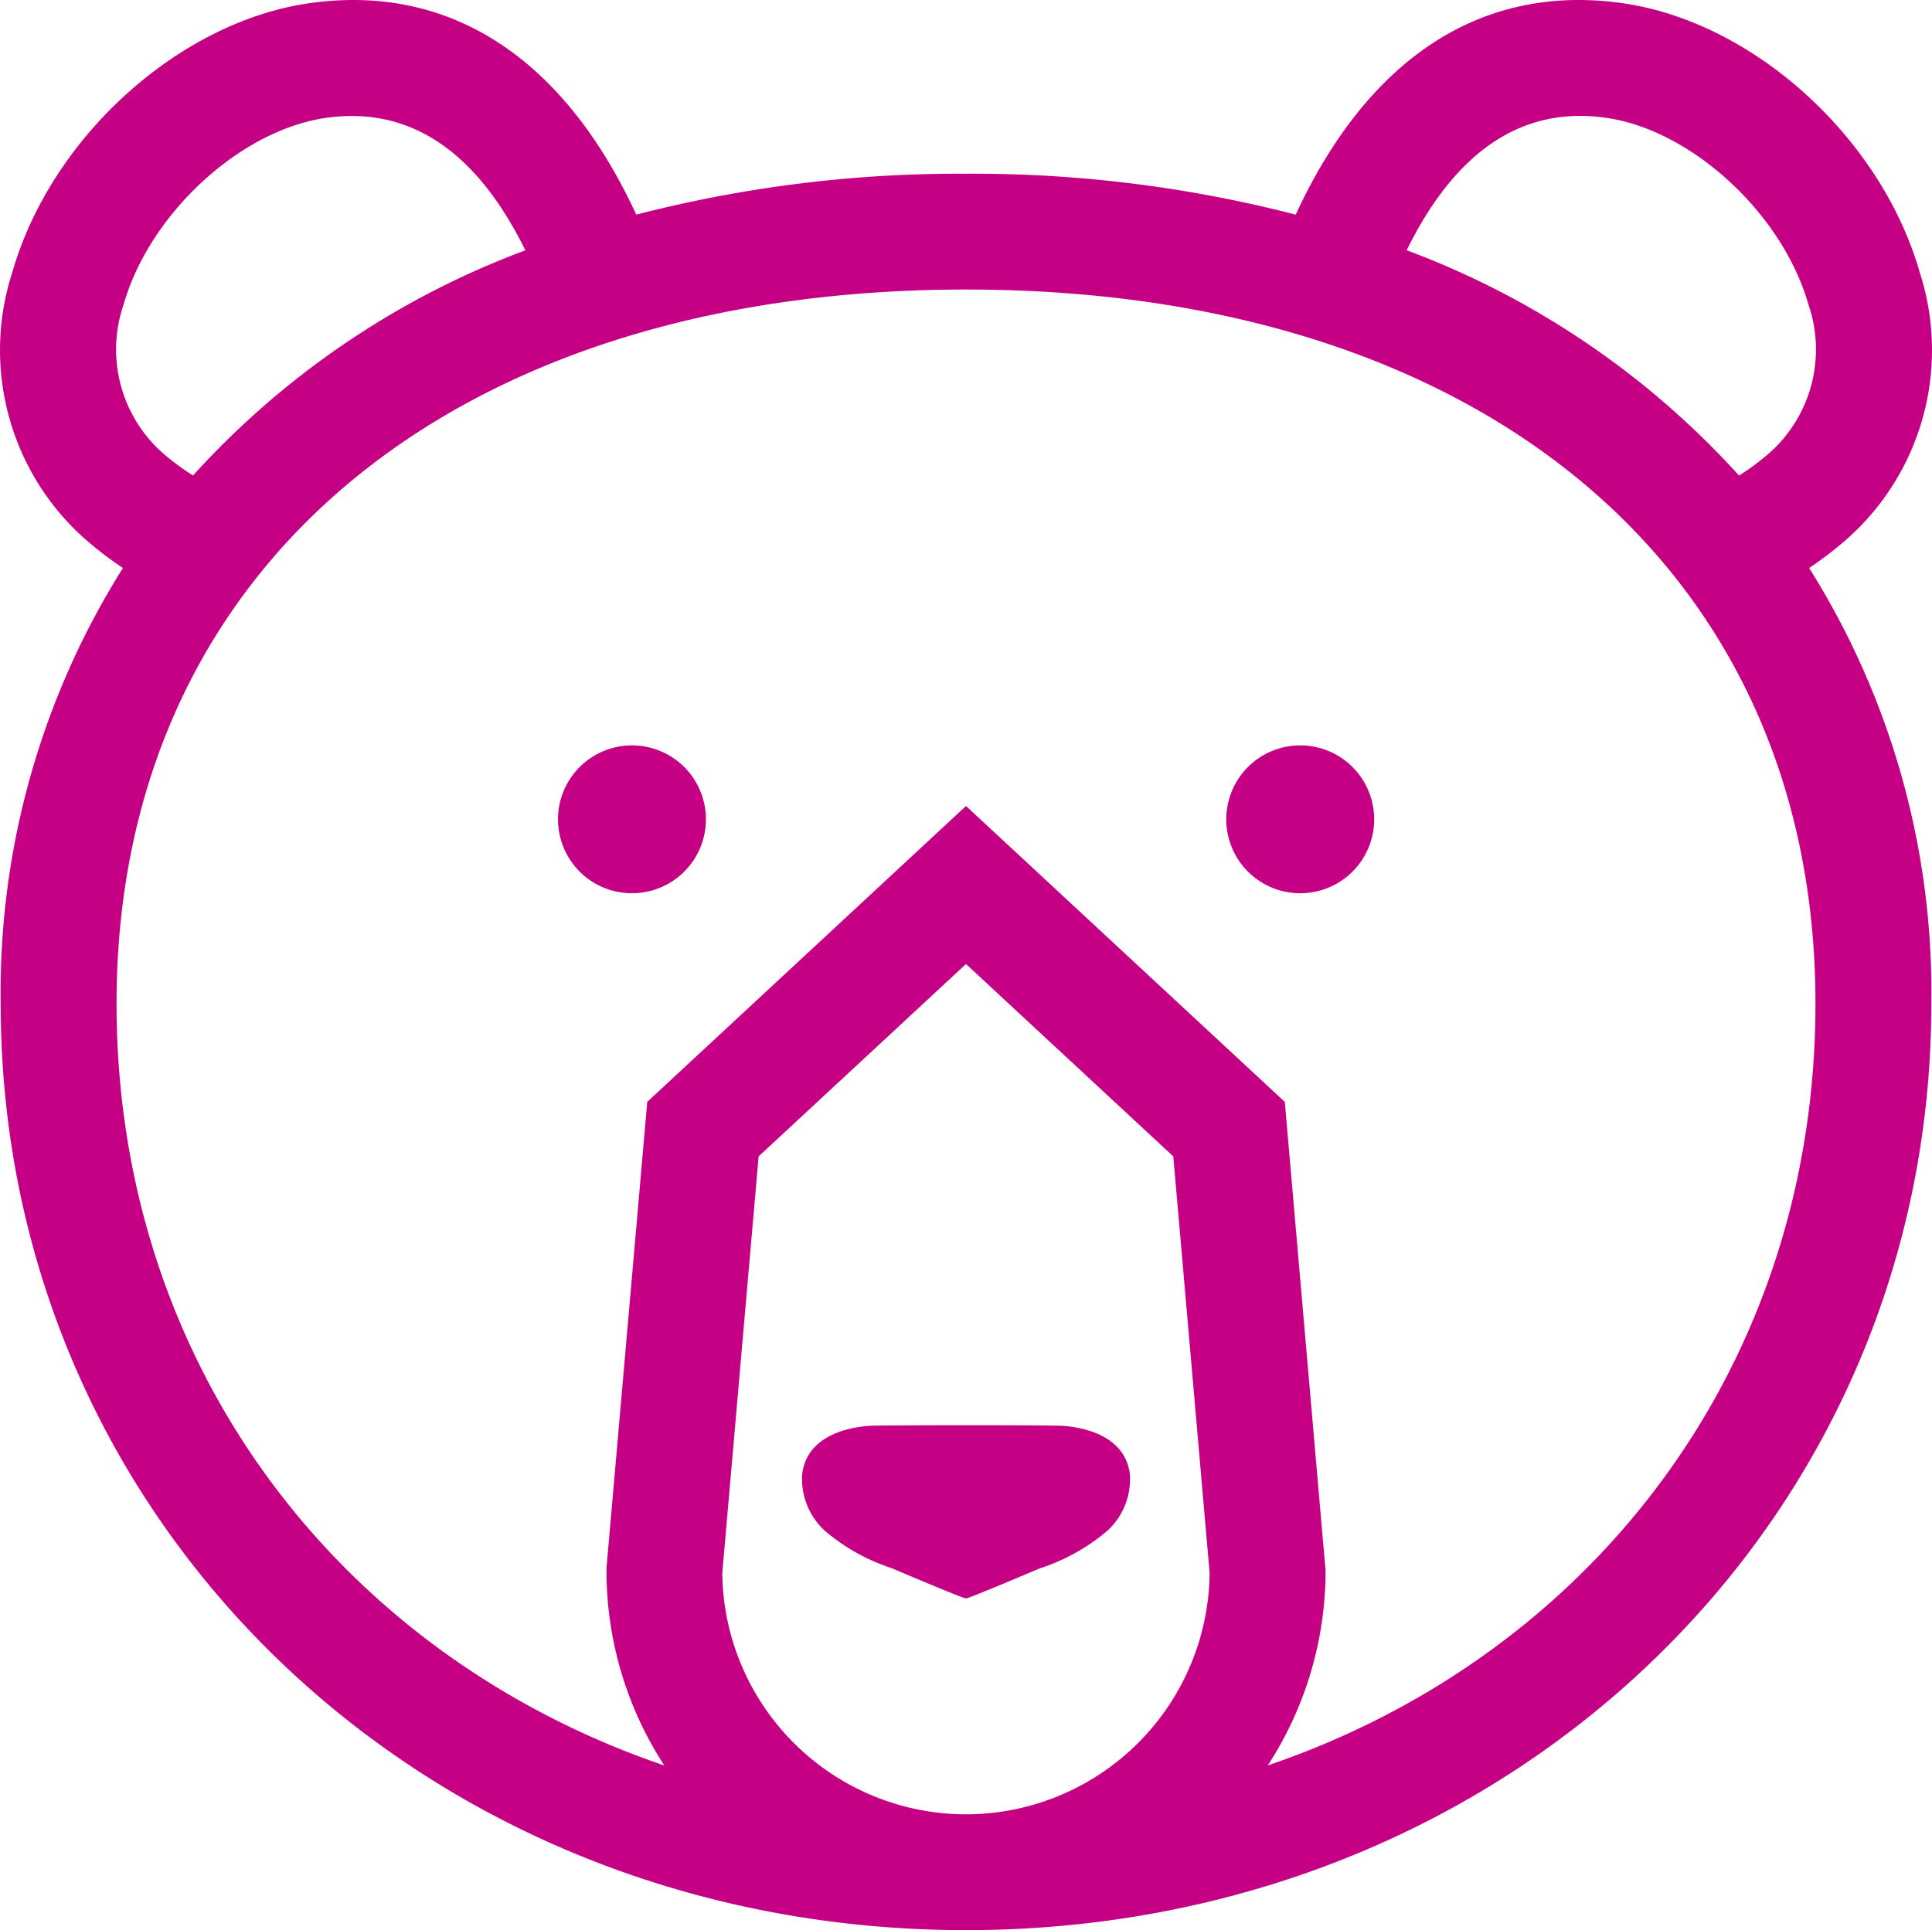
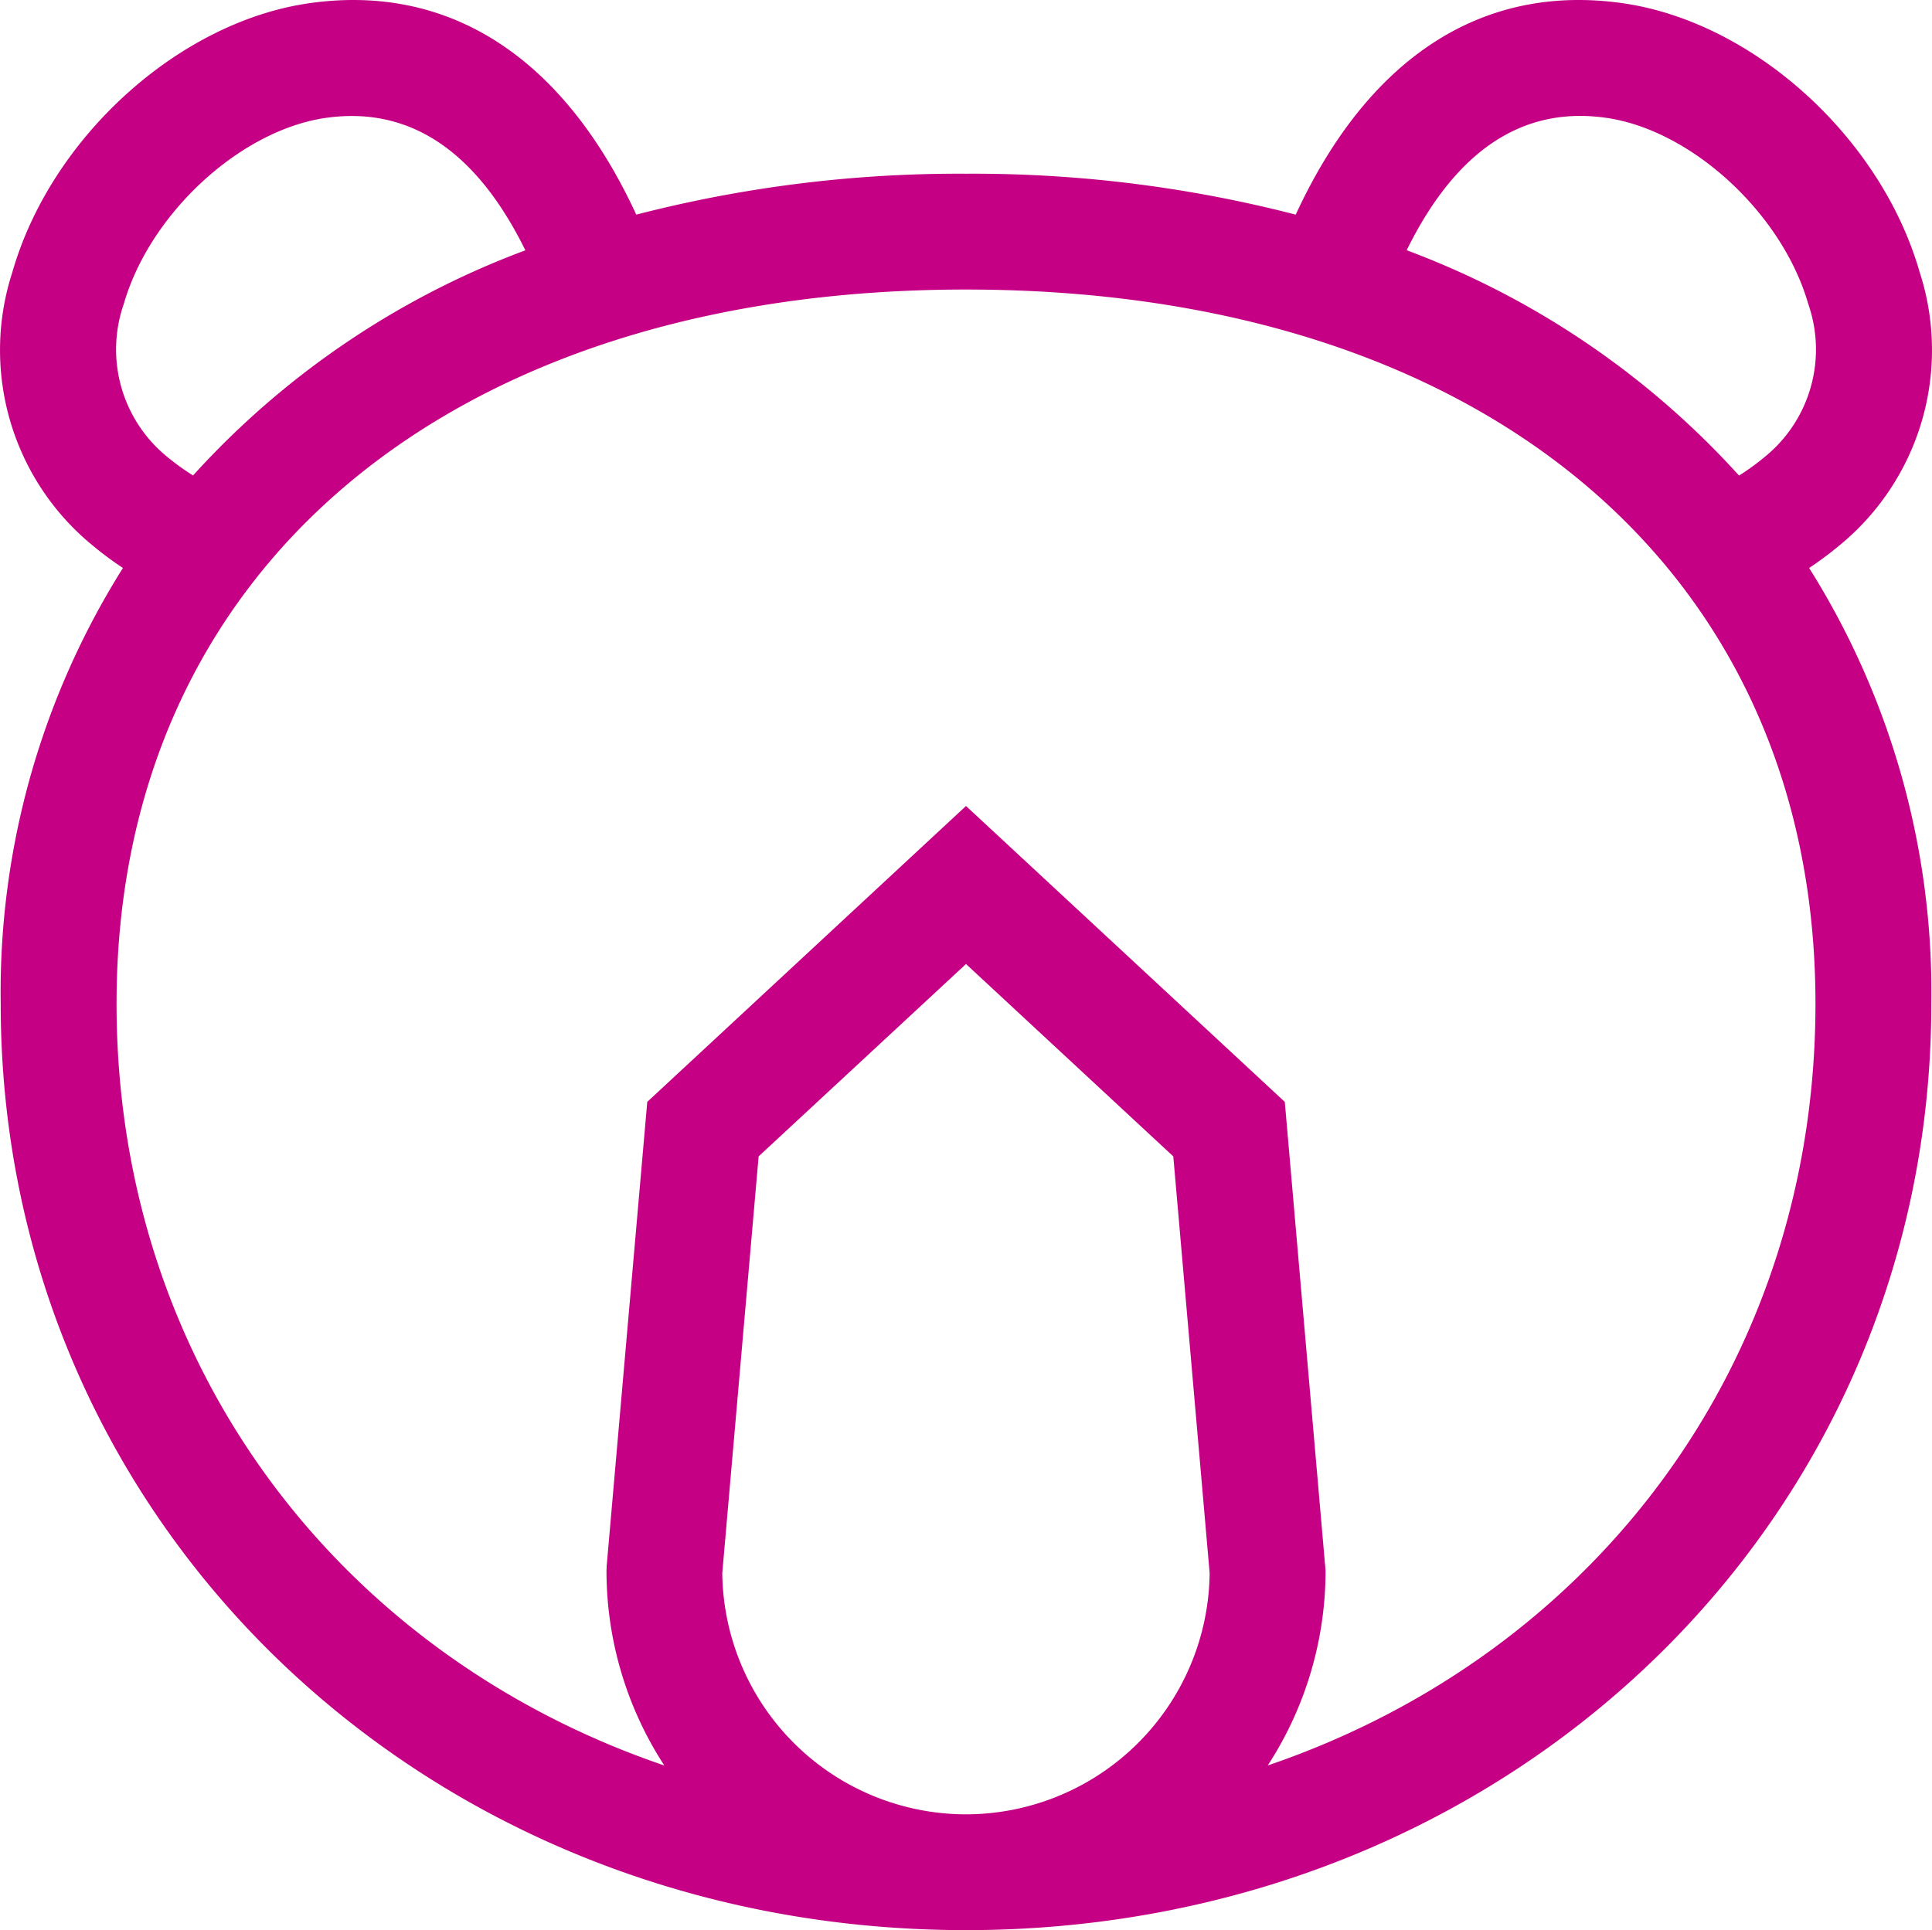
<svg xmlns="http://www.w3.org/2000/svg" width="101" height="100.927" viewBox="0 0 101 100.927">
  <g id="Group_54" data-name="Group 54" transform="translate(-713 -1618.037)">
    <g id="_4e45be37fb66f7d2940a61a14ca09dcd" data-name="4e45be37fb66f7d2940a61a14ca09dcd" transform="translate(713.037 1618.037)">
      <path id="Path_90" data-name="Path 90" d="M94.54,29.7a18.521,18.521,0,0,0,1.587-1.183,13.2,13.2,0,0,0,4.189-14.292C98.291,7.175,91.607,1.129,84.767.164,77.423-.873,71.481,3.035,67.7,11.223A67.443,67.443,0,0,0,50.464,9.084a67.443,67.443,0,0,0-17.238,2.139C29.443,3.035,23.495-.872,16.16.164,9.32,1.129,2.635,7.175.611,14.225A13.2,13.2,0,0,0,4.8,28.518,18.5,18.5,0,0,0,6.39,29.7,41.647,41.647,0,0,0,0,52.482c0,27.165,22.166,48.444,50.464,48.444s50.463-21.279,50.463-48.444A41.649,41.649,0,0,0,94.54,29.7ZM83.919,6.16c4.472.632,9.215,5,10.576,9.737a7.23,7.23,0,0,1-2.267,7.987,12.564,12.564,0,0,1-1.352.983A44.3,44.3,0,0,0,73.5,13.085C76.066,7.871,79.561,5.537,83.919,6.16ZM6.432,15.9c1.36-4.738,6.1-9.1,10.575-9.737,4.363-.617,7.855,1.713,10.421,6.926A44.306,44.306,0,0,0,10.055,24.862,12.642,12.642,0,0,1,8.7,23.884,7.231,7.231,0,0,1,6.432,15.9ZM50.463,94.871A12.756,12.756,0,0,1,37.722,82.254l1.9-21.787L50.463,50.408,61.3,60.467l1.9,21.787A12.756,12.756,0,0,1,50.463,94.871Zm15.775-2.556a18.669,18.669,0,0,0,3.022-10.186L67.129,57.617,50.463,42.145,33.8,57.617l-2.12,24.248-.011.264a18.671,18.671,0,0,0,3.023,10.188C17.623,86.5,6.056,71.292,6.056,52.482,6.056,29.8,23.487,15.14,50.464,15.14S94.871,29.8,94.871,52.482C94.871,71.292,83.3,86.5,66.239,92.315Z" fill="#c50084" />
-       <path id="Path_91" data-name="Path 91" d="M32.991,38.976a3.866,3.866,0,1,0,2.74,1.129,3.865,3.865,0,0,0-2.74-1.129Zm34.935,0a3.866,3.866,0,1,0,2.74,1.129,3.865,3.865,0,0,0-2.74-1.129ZM56.034,74.613c-.162-.025-.325-.043-.486-.056-.534-.043-9.635-.043-10.169,0-.161.013-.324.031-.486.056-1.44.218-2.853.918-3,2.546a3.693,3.693,0,0,0,1.164,2.862A10.353,10.353,0,0,0,46.578,82c.344.144,3.851,1.64,3.885,1.577C50.5,83.636,54,82.14,54.348,82a10.352,10.352,0,0,0,3.525-1.974,3.693,3.693,0,0,0,1.164-2.862C58.887,75.531,57.473,74.831,56.034,74.613Z" fill="#c50084" />
    </g>
  </g>
</svg>